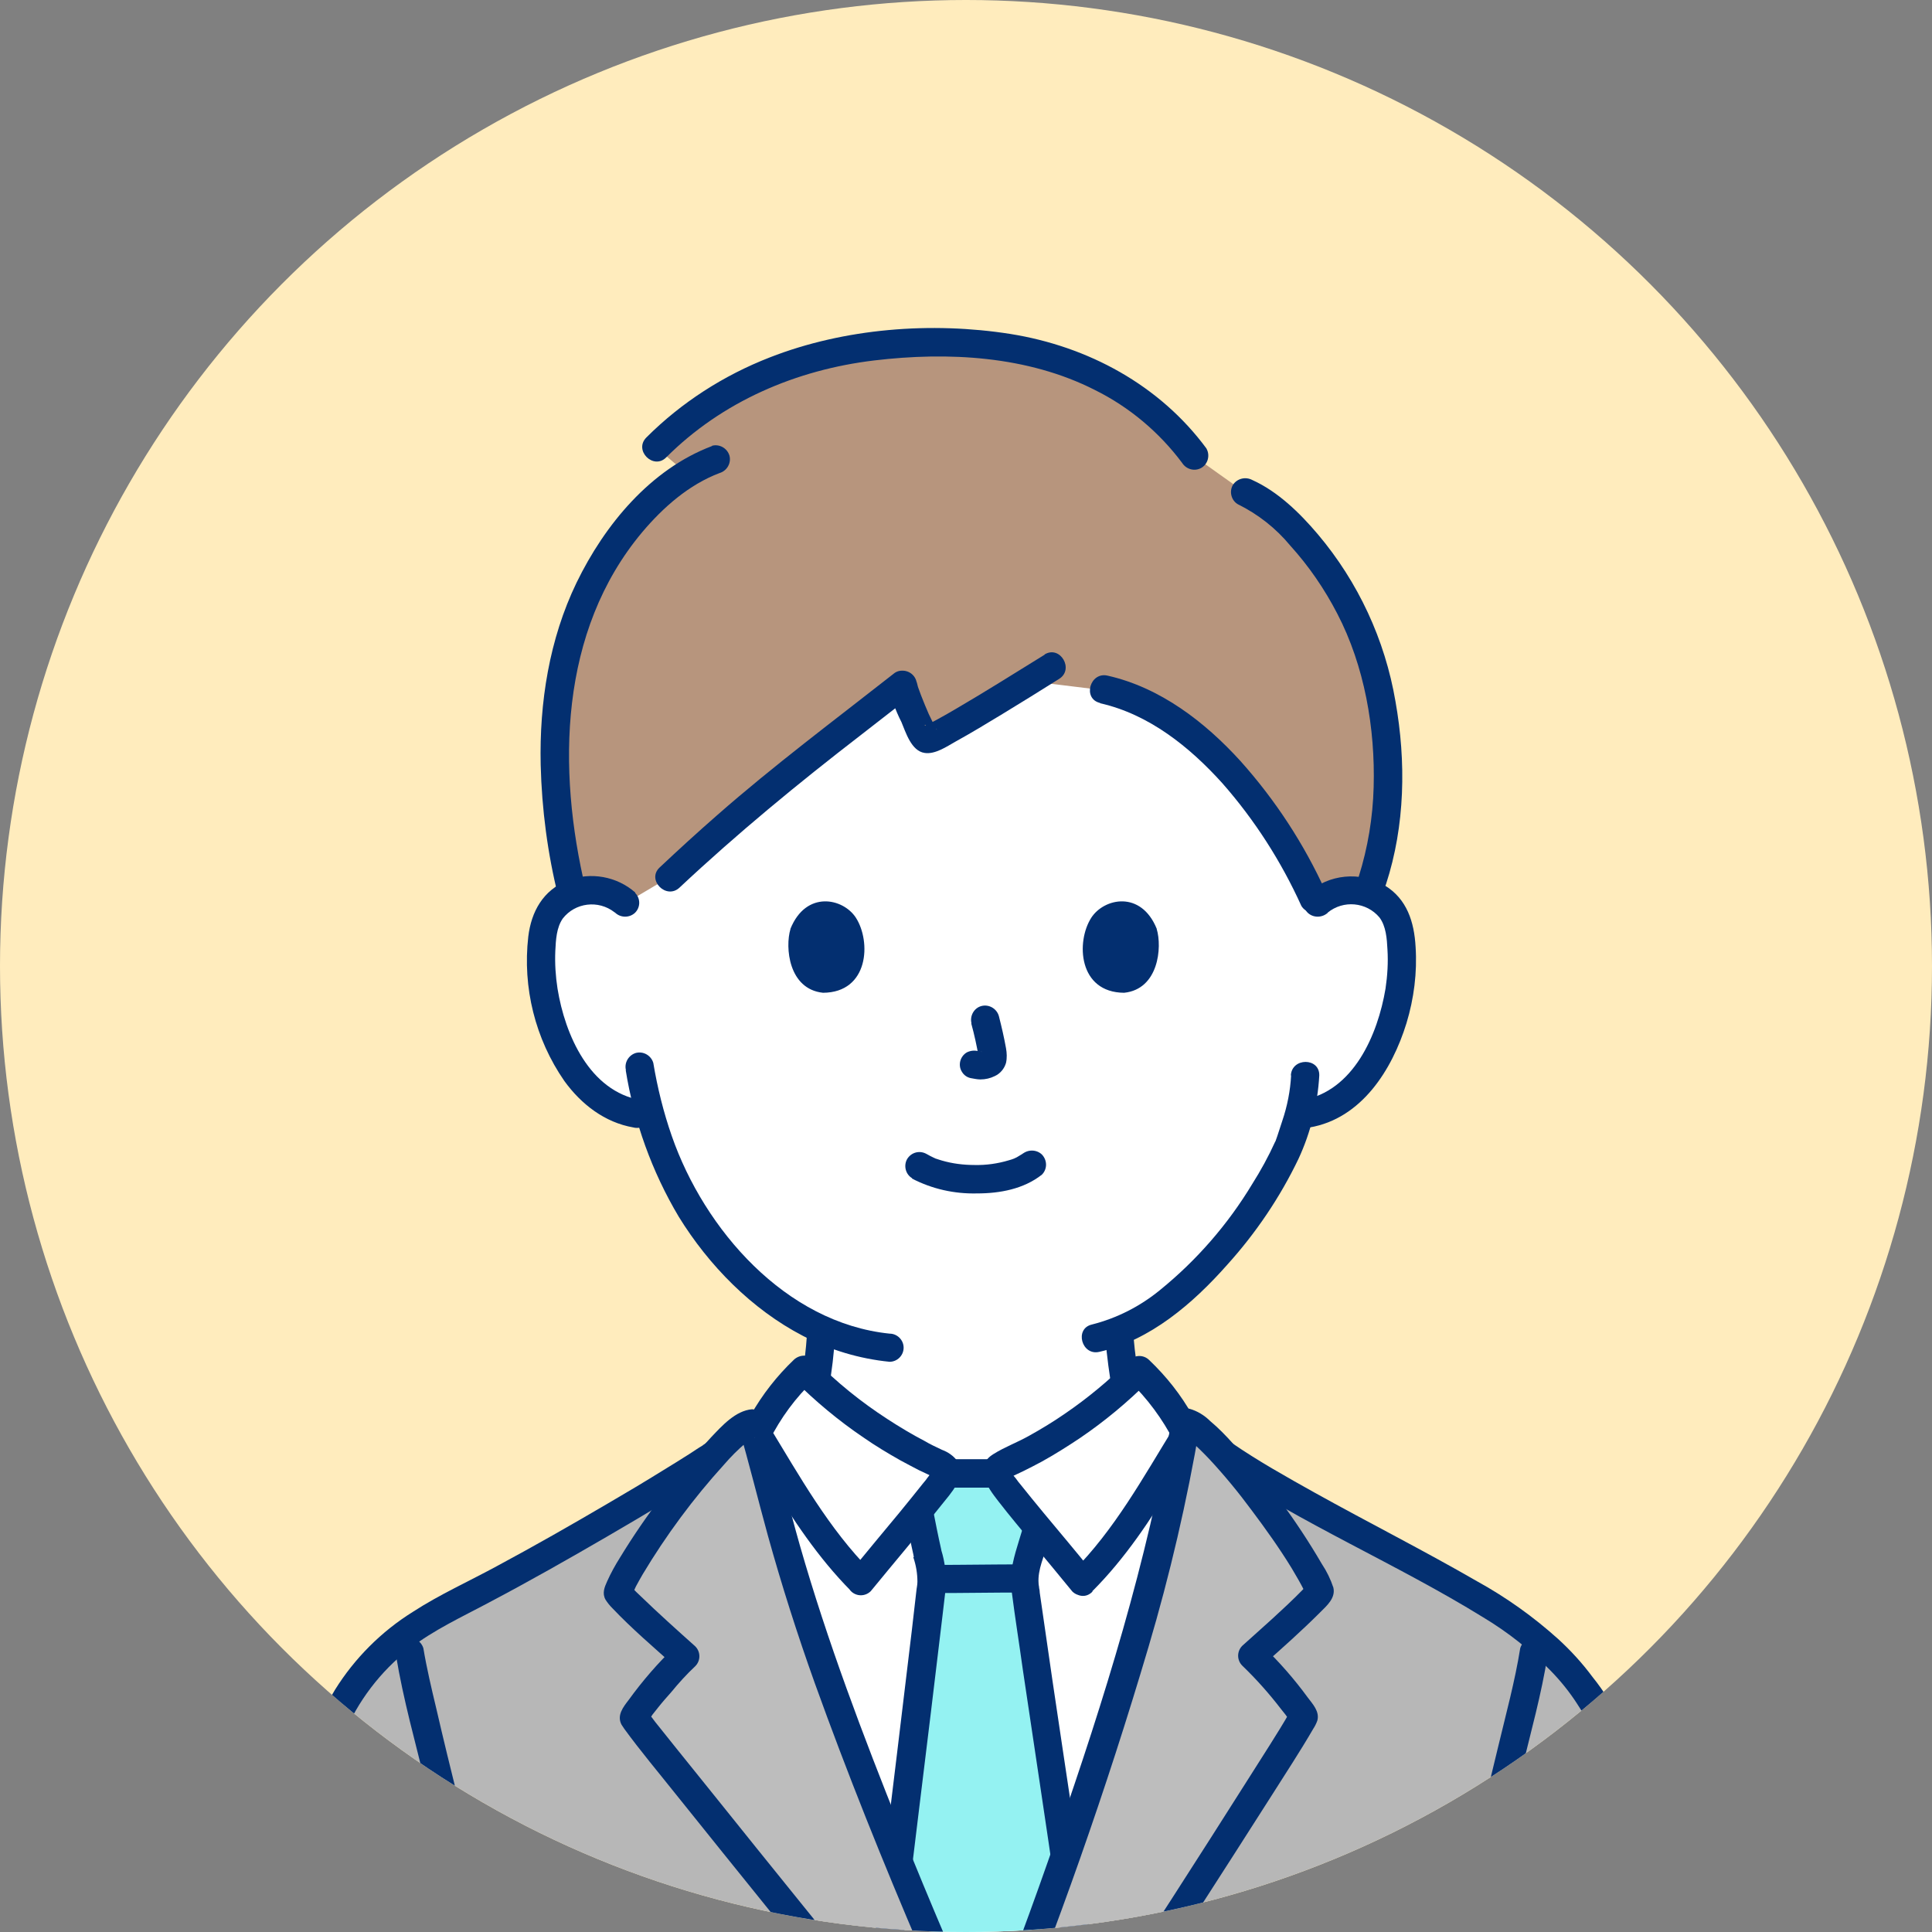
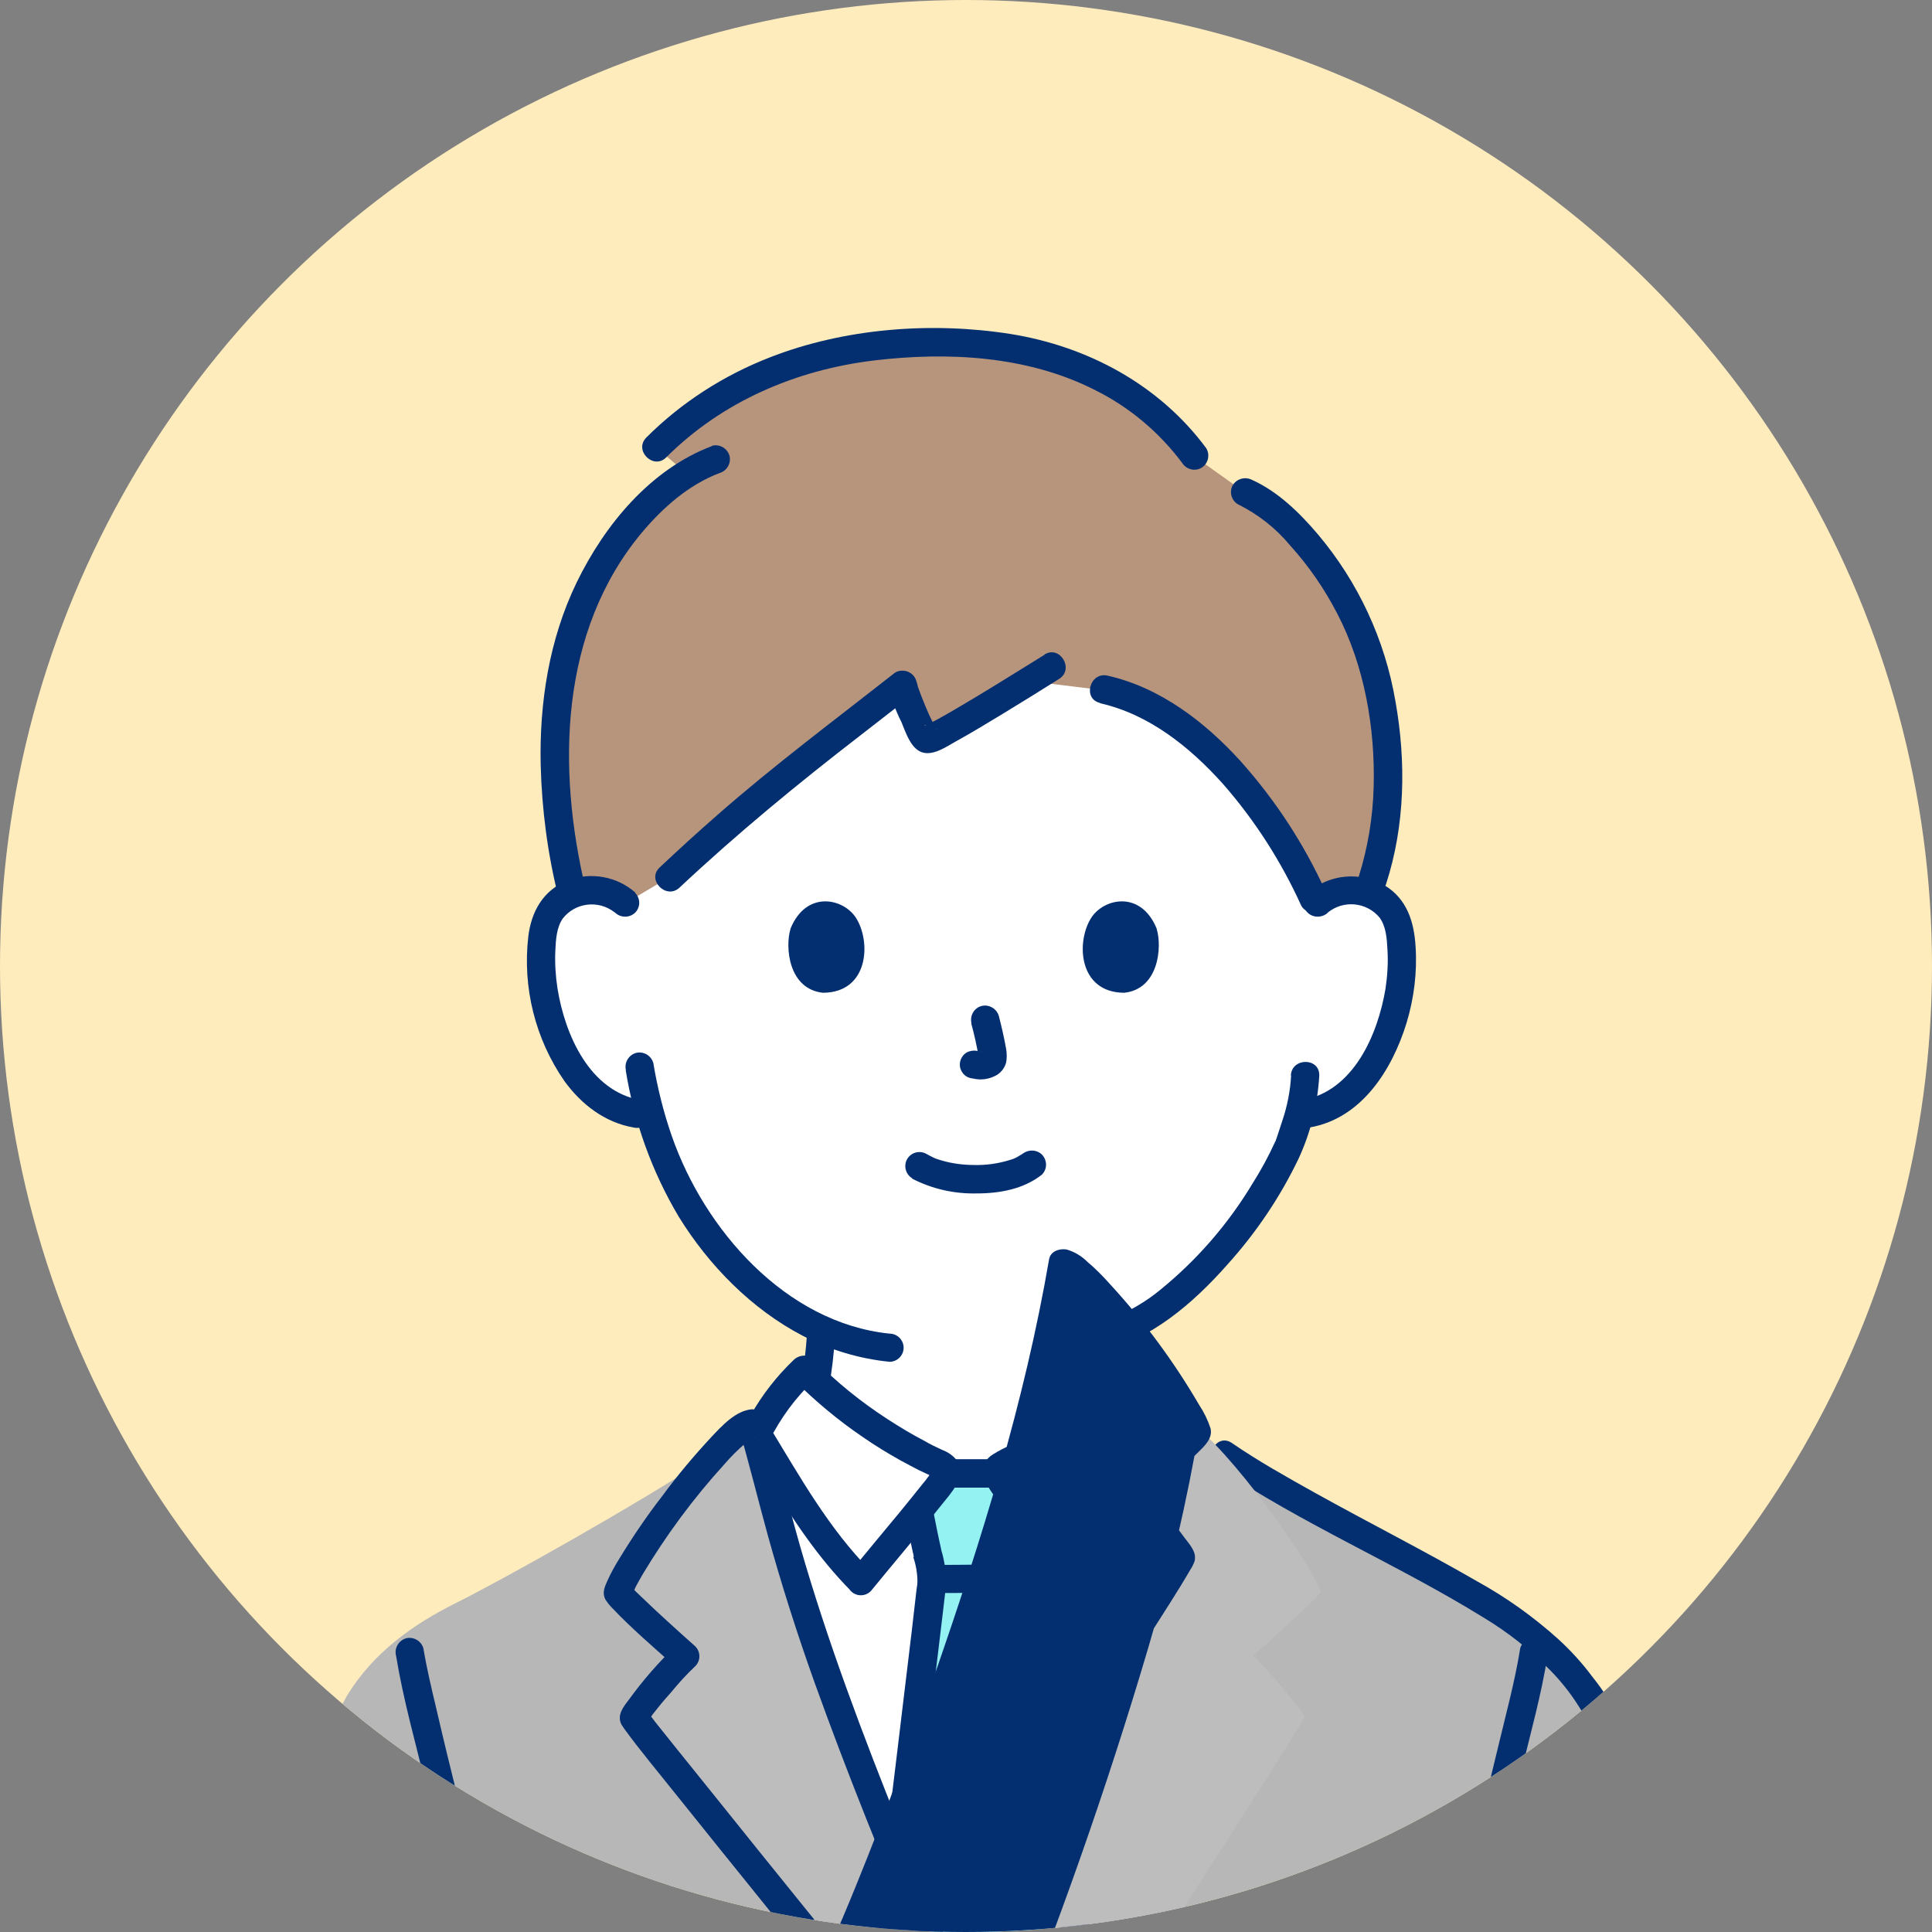
<svg xmlns="http://www.w3.org/2000/svg" id="_レイヤー_2" data-name="レイヤー 2" viewBox="0 0 70 70">
  <rect x="0" y="0" width="70" height="70" fill="#808080" stroke="none" />
  <defs>
    <style>
      .cls-1 {
        fill: #bdbdbd;
      }

      .cls-1, .cls-2, .cls-3, .cls-4, .cls-5, .cls-6, .cls-7, .cls-8 {
        stroke-width: 0px;
      }

      .cls-2 {
        fill: #94f2f2;
      }

      .cls-3 {
        fill: #ffecbd;
      }

      .cls-4 {
        fill: #b7b7b7;
      }

      .cls-5 {
        fill: #b7957d;
      }

      .cls-6 {
        fill: none;
      }

      .cls-7 {
        fill: #fff;
      }

      .cls-8 {
        fill: #032f70;
      }

      .cls-9 {
        clip-path: url(#clippath);
      }
    </style>
    <clipPath id="clippath">
      <circle class="cls-6" cx="35" cy="35" r="35" />
    </clipPath>
  </defs>
  <g id="_お客さまの声" data-name="お客さまの声">
    <g>
      <circle class="cls-3" cx="35" cy="35" r="35" />
      <g class="cls-9">
        <g>
          <path class="cls-7" d="M71.72,69.8c.15-1.62,1.64-2.71,2.81-3.84,1.79-1.74,1.97-2.63,3.22-5.07.26-.26.49-.55.68-.87.13-.34.29-1.25.1-1.57-.14-.3-.4-.53-.72-.63-.4-.07-.81-.03-1.18.12l-.43.22.05-.2c.13-.56-.01-1.21-.46-1.57-.26-.2-1.05-.37-1.55.06l.13-.48c.09-.34.25-1.29-.13-1.73-.33-.39-1-.7-1.36-.62-.19.04-.37.1-.54.2.97-2.19,1.04-2.53,1.97-4.65.19-.37.31-.77.33-1.19-.01-.8-.67-1.44-1.47-1.43-.21,0-.43.05-.62.15-.59.29-.9.92-1.18,1.52-1.08,2.32-1.46,2.99-2.26,5.15-.27.25-.51.53-.72.83-.66.9-1.27,1.83-1.83,2.79-.43.68-.75,1.43-.93,2.21-.25,1.3.15,2.62.44,3.92s.46,2.72-.17,3.88" />
          <path class="cls-8" d="M66.33,67.23c.56-1.07.57-2.26.39-3.42-.19-1.21-.63-2.39-.66-3.63s.53-2.28,1.15-3.31c.33-.55.68-1.09,1.04-1.62.32-.5.68-.98,1.08-1.41.32-.32.88-.69,1.35-.41.35.21.41.72.34,1.09-.07.27.09.55.36.63.27.07.55-.09.63-.36.13-.56.05-1.14-.22-1.65-.32-.54-.9-.85-1.53-.83-1.41.06-2.24,1.46-2.95,2.51-.76,1.11-1.55,2.29-2,3.57-.49,1.4-.2,2.84.12,4.24.31,1.31.69,2.82.02,4.08-.31.58.58,1.1.89.52h0Z" />
          <path class="cls-8" d="M72.06,54.77c.17-.26.41-.47.69-.6.09-.03.17-.06.27-.07-.06,0,.04,0,.05.01.16.03.32.09.46.18.24.11.41.34.44.6.03.29,0,.59-.07.88,0,0-.02.07-.02.07s.07-.14.03-.07c-.03.05-.05.1-.07.15-.08.16-.16.32-.25.48-.25.48-.51.95-.78,1.41-.28.49-.56.98-.87,1.45-.06.1-.13.19-.19.29-.03.04-.06.08-.08.12-.07.1.05-.05-.04.05-.14.17-.32.3-.52.39-.29.14-.63.11-.88-.1-.22-.22-.33-.52-.31-.83,0-.08-.03.12,0,0,.01-.04.02-.08.03-.12.03-.11.06-.22.09-.32.07-.22.19-.51.26-.68.28-.66.6-1.31.94-1.94.14-.27.29-.53.45-.79.06-.1.13-.21.2-.31.03-.04.06-.08.08-.11-.09.12,0,0,.03-.03.45-.49-.28-1.21-.72-.72-.35.43-.66.9-.9,1.4-.35.65-.68,1.32-.97,2-.23.53-.51,1.12-.52,1.71-.02,1.01.78,1.97,1.82,1.96,1.51-.01,2.22-1.53,2.87-2.65.32-.55.62-1.1.92-1.67.2-.32.34-.66.44-1.02.11-.48.11-.97,0-1.45-.17-.49-.53-.88-1-1.09-.45-.26-1-.3-1.49-.12-.51.21-.94.58-1.24,1.04-.14.24-.06.56.18.7.25.14.55.06.7-.18h0Z" />
          <path class="cls-8" d="M72.84,53.93c.44-1,.85-2.02,1.27-3.03.23-.54.46-1.08.7-1.62.27-.63.48-1.3.22-1.98-.4-1.02-1.56-1.53-2.58-1.13-.25.1-.47.24-.66.43-.44.42-.69.98-.94,1.52-.26.56-.53,1.12-.79,1.68-.51,1.09-.98,2.2-1.41,3.32-.07.27.09.55.36.63.27.07.55-.09.63-.36.32-.86.67-1.71,1.06-2.55.43-.94.85-1.91,1.34-2.83.2-.39.46-.81.91-.94.43-.13.89.07,1.1.48.25.49-.02,1.02-.22,1.48-.22.5-.43,1-.64,1.5-.4.96-.79,1.93-1.21,2.88-.13.25-.05.55.18.7.24.14.56.06.7-.18h0Z" />
          <path class="cls-4" d="M51.65,87.83c0-3.05-.03-5.11-.03-7.21,1.36,2.35,3.42,4.94,5.55,6.49,1.51,1.1,2.83,1.73,4.55,1.55,2.97-.32,5.61-5.16,7.31-8.3.88-1.62,3.64-8.48,4.13-10.15-3.06-.58-6.18-2.25-8.69-4.18-.76,1.69-1.61,3.5-2.6,5.51-.42-.9-.73-1.55-.98-2.17-.52-1.23-.77-2-1.15-2.97-.23-.6-1.37-3.73-1.51-3.84-.14-.3-.31-.58-.51-.85-.96-1.59-2.45-2.8-4.05-3.74-2.44-1.45-7-3.69-9.33-5.27-.6-.67-1.12-1.14-1.39-1.17-.46,2.68-1.08,5.32-1.84,7.93-1.52,5.12-3.73,11.33-5.39,15.32l-.14-.35c-1.41-3.04-4.02-9.14-5.93-14.61-1.18-3.39-1.97-6.8-2.41-8.3-.26.01-.8.5-1.43,1.2-2.78,1.82-7.53,4.48-9.31,5.37-1.52.76-2.98,1.78-3.94,3.37-.43.77-.79,1.57-1.07,2.41-2.47,6.62-3.43,17.24-4.37,24.82h44.5c0-.29,0-.58,0-.86,0-.41,0-.81,0-1.21" />
          <path class="cls-7" d="M42.93,52.57c-.17-.08-.82-.33-.89-.36-1.16-.42-1.11-1.16-1.26-2-.12-.66-.2-1.33-.23-2.01,3.18-1.3,5.74-5.58,6.18-6.79.07-.2.2-.58.32-1.03l.25-.04c.54-.09,1.04-.32,1.47-.66.52-.44.94-.99,1.23-1.61.61-1.23.88-2.6.76-3.96-.02-.35-.1-.69-.26-1-.27-.46-.74-.77-1.27-.84-.54-.08-1.08.08-1.5.44,0,0,.43-10.26-12.34-10.26-10.68,0-12.61,7.13-12.74,9.52-.02.25-.02.5,0,.74-.41-.36-.96-.52-1.5-.44-.53.07-1,.38-1.27.84-.16.31-.25.65-.26,1-.11,1.37.15,2.74.76,3.96.29.62.71,1.17,1.23,1.61.42.34.93.57,1.47.66,0,0,.18.03.48.07.47,1.73,1.29,3.34,2.42,4.73,1.13,1.35,2.39,2.38,3.77,3-.03.69-.11,1.38-.23,2.06-.15.83-.1,1.58-1.26,2-.08.03-.56.23-.7.29,0,0-.28,4.97,7.22,4.97s8.15-4.9,8.15-4.9Z" />
          <path class="cls-8" d="M59.72,76.97c1.47-2.85,2.91-5.72,4.27-8.63.32-.68.63-1.37.94-2.06l-.7.18c2.58,1.98,5.59,3.61,8.81,4.23l-.36-.63c-.49,1.65-1.18,3.26-1.82,4.85-.68,1.69-1.33,3.37-2.16,5-.51,1-1.08,1.99-1.66,2.96-.64,1.11-1.38,2.17-2.21,3.15-.38.45-.8.86-1.26,1.23-.37.3-.77.54-1.21.72-.53.19-1.1.25-1.66.18-.64-.07-1.26-.26-1.83-.57-1.46-.76-2.72-1.9-3.82-3.11-1.14-1.26-2.14-2.64-2.99-4.11-.33-.57-1.22-.05-.89.52,1.57,2.7,3.63,5.28,6.24,7.02,1.23.83,2.63,1.4,4.14,1.28,1.18-.09,2.19-.68,3.06-1.46.95-.9,1.79-1.91,2.49-3.02.74-1.11,1.4-2.28,2.04-3.45.86-1.64,1.63-3.33,2.3-5.05.74-1.81,1.5-3.63,2.12-5.49.04-.12.08-.25.12-.37.07-.27-.09-.55-.36-.63-3.14-.61-6.05-2.2-8.57-4.13-.24-.14-.56-.06-.7.18,0,0,0,0,0,0-1.21,2.7-2.51,5.36-3.84,8.01-.45.9-.91,1.79-1.37,2.68-.3.59.58,1.1.89.52h0Z" />
          <path class="cls-5" d="M31.78,12.55c-2.79.32-5.67,1.32-8,3.67l1.12.95c-1.9,1.17-3.39,3.45-4.08,5.47-.81,2.37-1.05,5.74-.09,9.73v.03c.14-.06.29-.1.44-.12.54-.08,1.08.08,1.5.44l1.6-.95.13-.08c3.39-3.17,5.28-4.48,8.31-6.87.02.21.7,1.9.85,1.97.2.08,2.15-1.13,3.75-2.11l2.69.33c1.24.27,2.39.94,3.44,1.84,1.85,1.59,3.34,3.9,4.25,5.95.41-.4.99-.59,1.55-.5.11.02.22.04.33.08.93-2.39,1.07-5.84-.11-9.13-.82-2.31-2.79-4.72-4.34-5.4l-1.83-1.3c-1.8-2.46-4.79-3.97-8.63-4.09-.96-.03-1.92,0-2.87.11Z" />
          <path class="cls-8" d="M48.1,33.07c.57-.47,1.41-.39,1.88.17.24.32.27.77.29,1.16.03.47,0,.95-.07,1.42-.28,1.67-1.16,3.72-3.02,4.04-.27.08-.43.36-.36.63.08.27.36.43.63.36,1.88-.32,2.99-2.09,3.51-3.78.27-.89.39-1.83.33-2.76-.05-.9-.31-1.74-1.12-2.23-.89-.52-2.02-.41-2.79.27-.2.2-.2.52,0,.72.2.19.52.19.73,0h0Z" />
          <path class="cls-8" d="M46.78,38.96c-.03.56-.14,1.12-.32,1.65-.06.18-.12.37-.18.55-.02.06-.04.12-.06.17,0,.02-.01.03-.02.05-.03.09.05-.1,0-.01-.24.53-.52,1.04-.83,1.53-.88,1.46-2.01,2.76-3.34,3.84-.72.59-1.56,1.02-2.47,1.25-.64.15-.37,1.14.27.99,1.85-.42,3.4-1.76,4.63-3.15,1.04-1.15,1.92-2.45,2.59-3.85.44-.95.69-1.97.75-3.01.02-.66-1-.66-1.03,0h0Z" />
          <path class="cls-8" d="M23.02,32.34c-.67-.59-1.62-.76-2.46-.44-.88.36-1.31,1.12-1.42,2.04-.21,1.84.25,3.7,1.31,5.23.61.84,1.46,1.5,2.5,1.68.27.07.55-.09.63-.36.07-.27-.09-.55-.36-.63-1.86-.32-2.75-2.37-3.02-4.04-.07-.45-.1-.91-.08-1.37.02-.39.04-.84.27-1.17.45-.58,1.29-.68,1.87-.23.01,0,.02.02.03.02.2.19.52.19.72,0,.2-.2.2-.52,0-.72h0Z" />
          <path class="cls-8" d="M22.67,38.77c.3,1.87.95,3.68,1.92,5.31,1.09,1.77,2.65,3.36,4.5,4.32.98.51,2.04.83,3.14.94.28,0,.51-.23.51-.51,0-.28-.23-.51-.51-.51-3.77-.39-6.71-3.77-7.89-7.16-.3-.86-.52-1.75-.67-2.65-.08-.27-.36-.43-.63-.36-.27.08-.43.36-.36.63h0Z" />
          <path class="cls-8" d="M44.85,18.27c.73.36,1.38.87,1.9,1.5.67.74,1.24,1.57,1.7,2.46.99,1.9,1.38,4.16,1.32,6.29-.03,1.1-.21,2.19-.54,3.24-.2.63.79.9.99.27.69-2.12.73-4.43.34-6.62-.38-2.23-1.35-4.32-2.81-6.05-.66-.78-1.45-1.55-2.38-1.97-.25-.13-.55-.05-.7.18-.14.24-.06.56.18.7Z" />
          <path class="cls-8" d="M25.8,16.16c-2.23.84-3.89,2.85-4.91,4.95-.99,2.05-1.35,4.34-1.3,6.6.04,1.61.25,3.22.64,4.78.15.64,1.14.37.99-.27-1.04-4.36-.96-9.35,2.05-12.94.76-.9,1.69-1.72,2.8-2.14.27-.08.43-.36.36-.63-.08-.27-.36-.43-.63-.36Z" />
          <path class="cls-8" d="M43.72,16.26c-1.7-2.31-4.3-3.71-7.11-4.16-2.86-.45-6.01-.21-8.72.85-1.67.65-3.2,1.63-4.47,2.9-.47.47.26,1.19.72.72,2.02-2.02,4.7-3.17,7.53-3.51,2.68-.32,5.56-.17,8,1.07,1.25.62,2.33,1.53,3.16,2.64.15.24.46.32.7.18.24-.14.32-.46.18-.7h0Z" />
          <path class="cls-8" d="M37.85,23.72c-1.07.66-2.13,1.33-3.21,1.96-.22.13-.43.25-.65.37-.09.05-.17.09-.26.14-.03.02-.07.03-.1.05-.06.03-.1.04,0,0-.03,0-.06.02-.08.03-.03.04-.09-.03,0,0,.12.03.24.07.36.12.03.02.06.11,0,0-.09-.17-.18-.35-.26-.52-.09-.21-.18-.42-.28-.68-.04-.1-.07-.2-.11-.3-.02-.06-.07-.32-.04-.09-.01-.29-.25-.51-.54-.5-.13,0-.24.05-.34.14-2.14,1.68-4.31,3.3-6.35,5.09-.71.62-1.41,1.26-2.09,1.9-.48.45.24,1.18.72.73,2.09-1.96,4.29-3.77,6.56-5.52.63-.49,1.26-.98,1.89-1.47l-.88-.36c.09.47.25.92.47,1.35.16.38.36,1.05.84,1.12.38.06.8-.23,1.12-.41.58-.32,1.14-.66,1.7-1,.69-.42,1.37-.84,2.05-1.27.56-.34.05-1.23-.52-.89h0Z" />
          <path class="cls-8" d="M39.86,25.48c1.77.4,3.24,1.58,4.43,2.9,1.17,1.33,2.13,2.83,2.86,4.44.14.24.46.32.7.18.24-.15.32-.46.18-.7-.78-1.72-1.82-3.31-3.08-4.72-1.29-1.42-2.91-2.67-4.82-3.1-.64-.15-.92.84-.27.99h0Z" />
          <path class="cls-8" d="M27.83,52.95c-.15.06-.03.01,0,0l.15-.06c.09-.04.18-.07.27-.11.21-.08.42-.17.63-.27.42-.23.75-.6.91-1.05.11-.36.19-.72.23-1.09.12-.68.2-1.36.24-2.04,0-.28-.23-.51-.51-.51s-.51.23-.51.51c-.04.59-.11,1.18-.21,1.77-.04.34-.11.68-.2,1.01-.01.04-.03.09,0,.02-.02.04-.04.08-.06.12s-.05.07-.07.11c-.05.08.02-.02-.02.02-.12.13-.27.24-.43.31-.31.14-.63.26-.94.39-.24.14-.33.46-.18.7.15.24.46.32.7.18h0Z" />
          <path class="cls-8" d="M40.05,48.46c.05.68.15,1.36.26,2.03.04.42.15.83.32,1.21.26.46.68.8,1.18.97.15.06.29.11.44.17.1.04.19.08.29.11l.12.05c.11.04-.1-.04.02,0,.25.13.55.05.7-.18.14-.24.06-.56-.18-.7-.32-.14-.64-.27-.97-.39-.16-.06-.32-.14-.46-.24.07.05-.04-.03-.05-.05-.03-.03-.07-.07-.1-.1-.08-.08.02.05-.03-.04-.02-.04-.05-.09-.08-.13-.01-.02-.02-.04-.03-.06.02.05.02.06.01.02-.01-.04-.03-.08-.04-.12-.03-.08-.05-.17-.06-.25-.04-.18-.06-.36-.09-.54-.09-.59-.18-1.18-.23-1.78,0-.28-.23-.51-.51-.51-.28,0-.51.23-.51.51h0Z" />
          <path class="cls-7" d="M36.41,53.03l-.04.02c-.1.05-.21.1-.25.21-.01.05-.01.1,0,.15-.63,0-1.29,0-1.86,0,.02-.05.02-.1,0-.15-.03-.11-.15-.16-.25-.21-1.82-.84-3.48-1.99-4.9-3.41-.71.68-1.3,1.48-1.74,2.37.46,1.66,1.21,4.75,2.28,7.83,1.91,5.47,4.52,11.57,5.93,14.61l.15.33c1.66-3.99,3.86-10.2,5.38-15.31.73-2.5,1.33-5.05,1.79-7.62-.43-.83-.99-1.58-1.66-2.22-1.41,1.41-3.05,2.56-4.86,3.39Z" />
          <path class="cls-2" d="M36.14,73.85c.76-1.88,1.6-4.13,2.43-6.49-.62-4.18-1.48-9.8-1.47-10.05.03-.4.11-.79.26-1.16.1-.3.17-.57.24-.83-.69-.84-1.33-1.62-1.4-1.78-.02-.04-.04-.09-.05-.13-.63,0-1.29,0-1.86,0l-1.02,1.28s0,.05.02.08c.1.5.2,1.01.31,1.51.02.1.05.2.07.3.06.21.1.43.11.66,0,.16-.7,5.86-1.22,10.11,1.17,2.88,2.3,5.44,3.07,7.1l.18.27c.11-.28.23-.57.35-.87Z" />
          <path class="cls-8" d="M44.11,53.15c3.06,2.07,6.49,3.51,9.63,5.45.9.54,1.72,1.19,2.45,1.94.36.37.69.78.97,1.22.14.22.28.44.43.66.06.09.12.19.17.28.02.05.07.19.13.23.04.02-.06-.13-.06-.07,0,.05.07.13.09.17.02.04.03.08.05.12.05.11-.03-.08,0,0,.02.04.03.08.05.12.12.3.24.6.35.9.24.63.48,1.27.72,1.9.73,1.94,1.47,3.86,2.36,5.74.14.24.46.32.7.18.24-.15.32-.46.18-.7-.38-.81-.76-1.63-1.1-2.46-.32-.79-.61-1.6-.91-2.4-.38-.99-.74-1.99-1.13-2.97-.11-.27-.22-.55-.33-.82-.05-.16-.13-.3-.24-.42l.13.23c-.28-.6-.63-1.17-1.05-1.69-.37-.5-.79-.96-1.25-1.38-.89-.8-1.87-1.5-2.92-2.08-1.94-1.12-3.94-2.13-5.9-3.22-1.02-.57-2.04-1.14-3-1.8-.55-.37-1.06.52-.52.89h0Z" />
          <path class="cls-8" d="M52.15,88.69c.02-3.14-.04-6.27-.01-9.41,0-.61,0-1.23.03-1.84,0-.09.01-.18.02-.28,0-.06.01-.11.02-.17,0-.03,0-.05.01-.08.1-.65.22-1.3.35-1.94.75-3.65,1.69-7.26,2.57-10.87.33-1.36.71-2.72.93-4.11.07-.27-.09-.55-.36-.63-.27-.07-.55.09-.63.36-.19,1.19-.51,2.36-.79,3.53-.44,1.84-.9,3.67-1.35,5.51-.44,1.81-.87,3.63-1.26,5.45-.27,1.28-.54,2.56-.56,3.87-.05,3.54.02,7.07,0,10.61,0,.66,1.02.66,1.03,0h0Z" />
          <path class="cls-8" d="M19.26,88.69c0-2.15.03-4.31.04-6.46,0-.98,0-1.95,0-2.93.02-.75,0-1.51-.06-2.26-.22-1.84-.67-3.65-1.09-5.45-.49-2.11-1.01-4.21-1.53-6.32-.28-1.13-.56-2.27-.82-3.4-.17-.71-.34-1.43-.46-2.15-.08-.27-.36-.43-.63-.36-.27.08-.43.36-.36.63.26,1.58.7,3.14,1.08,4.69.52,2.11,1.04,4.22,1.54,6.33.44,1.88.9,3.76,1.2,5.67.08.67.12,1.34.11,2.01,0,.95,0,1.9,0,2.85-.01,2.38-.04,4.76-.05,7.14,0,.66,1.03.66,1.03,0h0Z" />
-           <path class="cls-8" d="M25.58,52.29h0c-.16.09-.25.26-.25.44h0s.51-.51.51-.51c-.09,0-.18.02-.26.07-.36.21.12-.05-.15.1-.14.08-.28.18-.42.27-.33.21-.65.41-.98.61-.66.41-1.33.81-2,1.2-1.33.78-2.66,1.54-4.02,2.27-1.01.55-2.08,1.03-3.05,1.66-1.14.71-2.11,1.68-2.82,2.82-.74,1.22-1.2,2.64-1.62,3.99-.42,1.34-.76,2.71-1.07,4.09-.67,3.03-1.15,6.1-1.58,9.17-.47,3.4-.86,6.82-1.27,10.23,0,.28.23.51.51.51.28,0,.51-.23.51-.51.71-5.98,1.35-11.99,2.55-17.9.55-2.69,1.19-5.4,2.28-7.93.51-1.23,1.33-2.31,2.38-3.13.89-.69,1.92-1.16,2.91-1.69,1.44-.76,2.85-1.56,4.26-2.38.72-.42,1.44-.84,2.15-1.28.37-.22.73-.45,1.09-.67.34-.17.65-.38.94-.62l-.36.15h0c.28,0,.51-.23.51-.51h0s-.25.44-.25.44h0c.59-.3.07-1.18-.52-.89h0Z" />
          <path class="cls-8" d="M33.79,57.72c1.1,0,2.2-.02,3.3-.02.28,0,.51-.23.51-.51s-.23-.51-.51-.51c-1.1,0-2.2.02-3.3.02-.28,0-.51.23-.51.51s.23.51.51.51h0Z" />
          <path class="cls-8" d="M33.09,56.42c.1.29.15.59.15.89,0,.12-.03.23-.04.35-.05.46-.11.93-.16,1.39-.18,1.5-.36,3-.54,4.49-.2,1.65-.4,3.29-.6,4.94-.08.66-.16,1.31-.24,1.96-.03.24-.06.48-.09.72-.04.29-.08.51.11.77.58.81,1.16,1.61,1.77,2.41s1.21,1.64,1.95,2.31c.2.2.52.2.73,0,.71-.69,1.28-1.54,1.85-2.34.34-.47.66-.95.99-1.43.13-.19.26-.39.38-.58.13-.2.35-.45.35-.7-.03-.46-.09-.92-.18-1.37-.1-.69-.2-1.38-.3-2.07-.48-3.24-.98-6.47-1.44-9.71-.04-.25-.07-.51-.11-.76-.02-.16.01.1,0-.02,0-.04-.01-.09-.02-.13,0-.06-.02-.11-.02-.17-.04-.5.21-1,.35-1.48.23-.78.37-1.59.62-2.37.07-.28-.09-.56-.37-.63-.04-.01-.08-.02-.13-.02-1.7,0-3.41,0-5.11,0-.29,0-.52.24-.51.53,0,.04,0,.08.02.12.24.95.39,1.92.61,2.88.15.64,1.14.37.99-.27-.22-.96-.37-1.92-.61-2.88l-.49.65c1.7,0,3.41,0,5.11,0l-.49-.65c-.18.55-.3,1.11-.44,1.67-.14.59-.37,1.16-.49,1.75-.07.33-.09.68-.03,1.02.12.94.27,1.87.4,2.81.41,2.76.83,5.52,1.23,8.28.09.6.17,1.2.26,1.79.02.12.03.25.05.37,0,.05.01.1.02.15.02.14-.01-.1,0,.03.02.16.04.32.06.47l.07-.26c-.53.83-1.08,1.65-1.65,2.46-.5.76-1.07,1.48-1.69,2.14h.73c-.73-.67-1.32-1.49-1.92-2.28-.59-.78-1.15-1.57-1.72-2.35l.07.26c.24-2.01.49-4.01.73-6.01.29-2.34.57-4.68.85-7.02.04-.34.08-.68.12-1.02.02-.46-.03-.92-.17-1.36-.15-.64-1.14-.37-.99.27Z" />
          <path class="cls-7" d="M31.19,57.29c-1.57-1.56-2.6-3.46-3.76-5.35.43-.86,1.01-1.64,1.71-2.31,1.42,1.42,3.08,2.57,4.9,3.41.1.05.21.1.25.21.02.1,0,.2-.06.28-.15.3-2.21,2.75-3.03,3.75Z" />
          <path class="cls-7" d="M39.21,57.29c1.57-1.56,2.6-3.46,3.76-5.35-.43-.86-1.01-1.64-1.71-2.31-1.42,1.42-3.08,2.57-4.9,3.41-.1.05-.21.1-.25.21-.02.1,0,.2.06.28.15.3,2.21,2.75,3.03,3.75Z" />
          <path class="cls-8" d="M31.55,56.92c-1.52-1.53-2.57-3.42-3.68-5.24v.52c.41-.82.96-1.57,1.63-2.2h-.73c.77.77,1.61,1.47,2.51,2.08.43.3.88.57,1.34.83.22.12.45.24.68.36.11.05.21.1.32.15.06.03.13.06.19.09.02,0,.04.02.06.03.05.03.04.02-.03-.02l-.07-.26c0,.07-.07.14-.11.21-.04.05-.08.1-.12.16.07-.09-.08.1-.1.12-.28.35-.56.7-.84,1.04-.59.71-1.18,1.42-1.77,2.14-.19.2-.19.52,0,.72.2.2.52.2.72,0,.85-1.04,1.73-2.07,2.56-3.12.33-.42.92-1.01.58-1.59-.14-.19-.34-.33-.56-.41-.21-.1-.43-.2-.63-.32-.46-.24-.91-.51-1.34-.79-.96-.62-1.85-1.34-2.66-2.16-.2-.19-.52-.19-.73,0-.62.59-1.15,1.27-1.57,2.01-.13.18-.22.37-.28.59-.03.25.14.45.26.65.22.36.44.73.66,1.09.87,1.43,1.8,2.84,2.99,4.04.47.47,1.19-.26.73-.72Z" />
          <path class="cls-8" d="M39.58,57.65c1.19-1.19,2.12-2.6,2.99-4.04.22-.36.44-.73.66-1.09.14-.17.23-.37.27-.58,0-.23-.18-.46-.29-.65-.42-.75-.95-1.42-1.57-2.01-.2-.2-.52-.2-.72,0-.72.72-1.5,1.37-2.35,1.95-.42.29-.85.55-1.3.8-.41.23-.87.4-1.27.65-.77.47-.21,1.22.17,1.71.41.53.84,1.04,1.26,1.55.47.57.95,1.14,1.42,1.72.2.2.52.2.72,0,.19-.2.19-.52,0-.72-.58-.72-1.18-1.43-1.77-2.14-.28-.34-.56-.68-.83-1.02-.03-.04-.06-.07-.09-.11,0-.01-.1-.13-.02-.03-.04-.05-.07-.1-.11-.14-.05-.06-.13-.15-.12-.22l-.07.26s-.09.04,0,0c.06-.03.12-.06.18-.08.11-.05.21-.1.32-.15.23-.11.45-.23.68-.35.47-.26.93-.55,1.38-.85.9-.61,1.74-1.31,2.51-2.08h-.72c.66.64,1.21,1.38,1.63,2.2v-.52c-1.12,1.82-2.16,3.72-3.68,5.24-.47.47.26,1.19.72.72Z" />
          <path class="cls-1" d="M35.61,74.45c-1.41-3.04-4.02-9.14-5.93-14.61-1.19-3.4-1.97-6.8-2.41-8.3-.82.04-4.31,4.65-4.87,6.12-.04.1,1.67,1.64,2.44,2.33-.41.37-1.83,2.04-1.86,2.2-.02.13,9.12,11.32,11.73,14.65l.91-2.4Z" />
          <path class="cls-1" d="M34.02,79.84c.11-.8.29-1.6.54-2.37,1.62-3.25,4.65-11.51,6.59-18,.76-2.61,1.38-5.25,1.84-7.93.84.1,4.29,4.66,4.86,6.12.04.1-1.67,1.64-2.44,2.33.41.37,1.83,2.04,1.86,2.2.02.13-6.78,10.71-10.39,16.15l-2.85,1.5Z" />
          <path class="cls-8" d="M35.07,76.48c-1.97-2.5-3.98-4.96-5.98-7.44-1.11-1.37-2.21-2.74-3.31-4.11-.43-.53-.85-1.06-1.28-1.59-.16-.2-.32-.4-.48-.6-.07-.08-.13-.17-.2-.25l-.08-.1s-.15-.2-.03-.04c-.08-.11-.16-.21-.24-.32-.01-.02-.03-.07-.05-.07,0,0,0,0,0,0,.07.11.09.25.05.38-.05.1-.06.13-.03.08.03-.02.07-.11.09-.14s.15-.2.09-.13c.08-.1.15-.19.23-.29.15-.19.31-.37.47-.55.27-.33.56-.65.87-.94.2-.2.2-.52,0-.72-.67-.6-1.34-1.2-1.98-1.82-.11-.1-.22-.21-.32-.32-.03-.03-.06-.08-.1-.11.09.09.06.09.04.05,0,.34.02.45.06.33.01-.04,0-.02-.02.05.06-.11.12-.23.17-.35.08-.15.16-.29.24-.43.85-1.42,1.84-2.76,2.95-3.98.24-.28.5-.54.78-.78.03-.03.21-.16.09-.07.04-.03.09-.06.13-.09.04-.03.09-.05.13-.07.05-.03-.13.05-.06.03.05-.02.14-.01-.05,0l-.49-.38c.38,1.3.7,2.61,1.06,3.92.5,1.8,1.07,3.59,1.7,5.35,1.18,3.28,2.48,6.51,3.85,9.71.58,1.36,1.17,2.71,1.79,4.05.14.24.46.32.7.18.24-.15.32-.46.18-.7-1.21-2.62-2.34-5.29-3.42-7.97-1.35-3.37-2.64-6.77-3.64-10.26-.43-1.51-.79-3.04-1.24-4.55-.06-.22-.26-.37-.49-.38-.6.05-1.09.6-1.48,1.01-.63.68-1.23,1.39-1.78,2.14-.55.71-1.06,1.46-1.53,2.23-.17.27-.33.56-.46.85-.1.22-.19.44-.06.67.07.11.15.21.24.3.71.75,1.51,1.43,2.28,2.12v-.72c-.62.59-1.18,1.24-1.68,1.93-.2.26-.44.56-.26.9.03.05.07.1.1.15.59.81,1.24,1.58,1.86,2.36,2.26,2.82,4.54,5.63,6.81,8.45,1.01,1.26,2.03,2.52,3.03,3.79.2.2.52.2.72,0,.19-.2.19-.52,0-.72h0Z" />
-           <path class="cls-8" d="M35.13,86.95c-.12-2.16-.48-4.31-.6-6.47-.02-.37,0-.74.07-1.1.1-.67.28-1.32.54-1.94.41-.85.78-1.73,1.14-2.6,2.03-4.96,3.81-10.02,5.33-15.16.78-2.63,1.4-5.3,1.86-8.01l-.63.36s.15.03.04,0c-.1-.03.02.01.05.03.04.03.09.06.13.09.1.07-.05-.05.07.05.24.21.46.43.68.66.55.59,1.06,1.21,1.54,1.86.51.68,1.01,1.38,1.45,2.1.16.27.32.54.46.82.02.06.04.11.07.16l-.03-.06c.03.08.04.04.04-.14,0-.06.05-.24.01-.15.06-.13.04-.05-.02.01-.05.06-.11.11-.16.17-.69.7-1.43,1.34-2.16,2-.2.2-.2.52,0,.72.51.49.98,1.02,1.41,1.58.05.07.11.13.16.2-.06-.08.06.08.07.1.03.04.06.09.09.13,0,0,.01.03.02.04.02.05.01.02-.03-.08v-.26s.09-.16.03-.07c-.02.03-.04.07-.06.1-.44.76-.93,1.5-1.4,2.25-1.88,2.97-3.78,5.92-5.7,8.86-1.06,1.63-2.13,3.26-3.21,4.89-.37.55.52,1.07.89.52,2.06-3.1,4.09-6.22,6.1-9.35.91-1.41,1.81-2.82,2.71-4.23.5-.79,1.02-1.58,1.49-2.39.06-.09.11-.19.15-.3.09-.33-.17-.6-.35-.84-.49-.67-1.04-1.3-1.64-1.87v.72c.71-.63,1.42-1.26,2.09-1.93.24-.24.57-.52.48-.9-.1-.3-.24-.59-.42-.86-.91-1.56-1.99-3.02-3.21-4.35-.26-.29-.53-.57-.83-.82-.21-.21-.47-.37-.76-.45-.25-.04-.58.06-.63.36-.89,5.17-2.45,10.17-4.17,15.12-.86,2.49-1.77,4.97-2.76,7.41-.36.89-.72,1.76-1.13,2.63-.07.16-.15.32-.23.48-.15.34-.27.7-.35,1.07-.19.62-.31,1.26-.35,1.91-.02,1.02.15,2.05.25,3.06.14,1.29.29,2.58.36,3.87.04.66,1.06.66,1.03,0h0Z" />
+           <path class="cls-8" d="M35.13,86.95c-.12-2.16-.48-4.31-.6-6.47-.02-.37,0-.74.07-1.1.1-.67.28-1.32.54-1.94.41-.85.78-1.73,1.14-2.6,2.03-4.96,3.81-10.02,5.33-15.16.78-2.63,1.4-5.3,1.86-8.01l-.63.36s.15.03.04,0l-.03-.06c.03.08.04.04.04-.14,0-.06.05-.24.01-.15.06-.13.04-.05-.02.01-.05.06-.11.11-.16.17-.69.7-1.43,1.34-2.16,2-.2.2-.2.52,0,.72.51.49.98,1.02,1.41,1.58.05.07.11.13.16.2-.06-.08.06.08.07.1.03.04.06.09.09.13,0,0,.01.03.02.04.02.05.01.02-.03-.08v-.26s.09-.16.03-.07c-.02.03-.04.07-.06.1-.44.76-.93,1.5-1.4,2.25-1.88,2.97-3.78,5.92-5.7,8.86-1.06,1.63-2.13,3.26-3.21,4.89-.37.55.52,1.07.89.52,2.06-3.1,4.09-6.22,6.1-9.35.91-1.41,1.81-2.82,2.71-4.23.5-.79,1.02-1.58,1.49-2.39.06-.09.11-.19.15-.3.09-.33-.17-.6-.35-.84-.49-.67-1.04-1.3-1.64-1.87v.72c.71-.63,1.42-1.26,2.09-1.93.24-.24.57-.52.48-.9-.1-.3-.24-.59-.42-.86-.91-1.56-1.99-3.02-3.21-4.35-.26-.29-.53-.57-.83-.82-.21-.21-.47-.37-.76-.45-.25-.04-.58.06-.63.36-.89,5.17-2.45,10.17-4.17,15.12-.86,2.49-1.77,4.97-2.76,7.41-.36.89-.72,1.76-1.13,2.63-.07.16-.15.32-.23.48-.15.34-.27.7-.35,1.07-.19.62-.31,1.26-.35,1.91-.02,1.02.15,2.05.25,3.06.14,1.29.29,2.58.36,3.87.04.66,1.06.66,1.03,0h0Z" />
          <path class="cls-8" d="M33.04,42.7c.73.38,1.54.56,2.36.54.83,0,1.69-.16,2.35-.68.2-.2.2-.52,0-.73-.2-.19-.52-.19-.73,0,.15-.12,0,0-.03.01-.05.03-.1.06-.15.09-.03.02-.2.09-.08.04-.07.03-.14.05-.21.07-.4.12-.82.18-1.24.17-.4,0-.8-.05-1.18-.16-.08-.02-.15-.05-.22-.07-.02,0-.05-.02-.07-.03.13.05.02,0,0,0-.09-.04-.18-.09-.27-.14-.25-.14-.55-.06-.7.18-.14.24-.06.56.18.7h0Z" />
          <path class="cls-8" d="M35.19,37.08c.11.4.2.81.27,1.22l-.02-.14c0,.06,0,.11,0,.17l.02-.14s-.01.05-.02.08l.05-.12s-.02.03-.03.05l.08-.1s-.03.03-.04.04l.1-.08s-.06.04-.1.05l.12-.05c-.05.02-.11.04-.16.05l.14-.02c-.05,0-.1,0-.15,0l.14.02c-.06,0-.11-.02-.17-.03-.13-.03-.27-.01-.39.05-.24.14-.33.46-.18.7,0,0,0,0,0,0,.07.12.18.2.31.23.12.02.24.05.36.05.18,0,.36-.04.52-.12.2-.09.35-.27.41-.48.04-.18.03-.36,0-.53-.07-.39-.16-.78-.26-1.17-.08-.27-.36-.43-.63-.36s-.43.36-.36.63h0Z" />
          <path class="cls-8" d="M28.64,33.66c-.2.66-.07,2.18,1.18,2.31,1.66-.01,1.75-1.85,1.19-2.72-.46-.71-1.8-1-2.37.4Z" />
          <path class="cls-8" d="M41.91,33.66c.2.66.07,2.18-1.18,2.31-1.66-.01-1.75-1.85-1.19-2.72.46-.71,1.8-1,2.37.4Z" />
        </g>
      </g>
    </g>
  </g>
</svg>